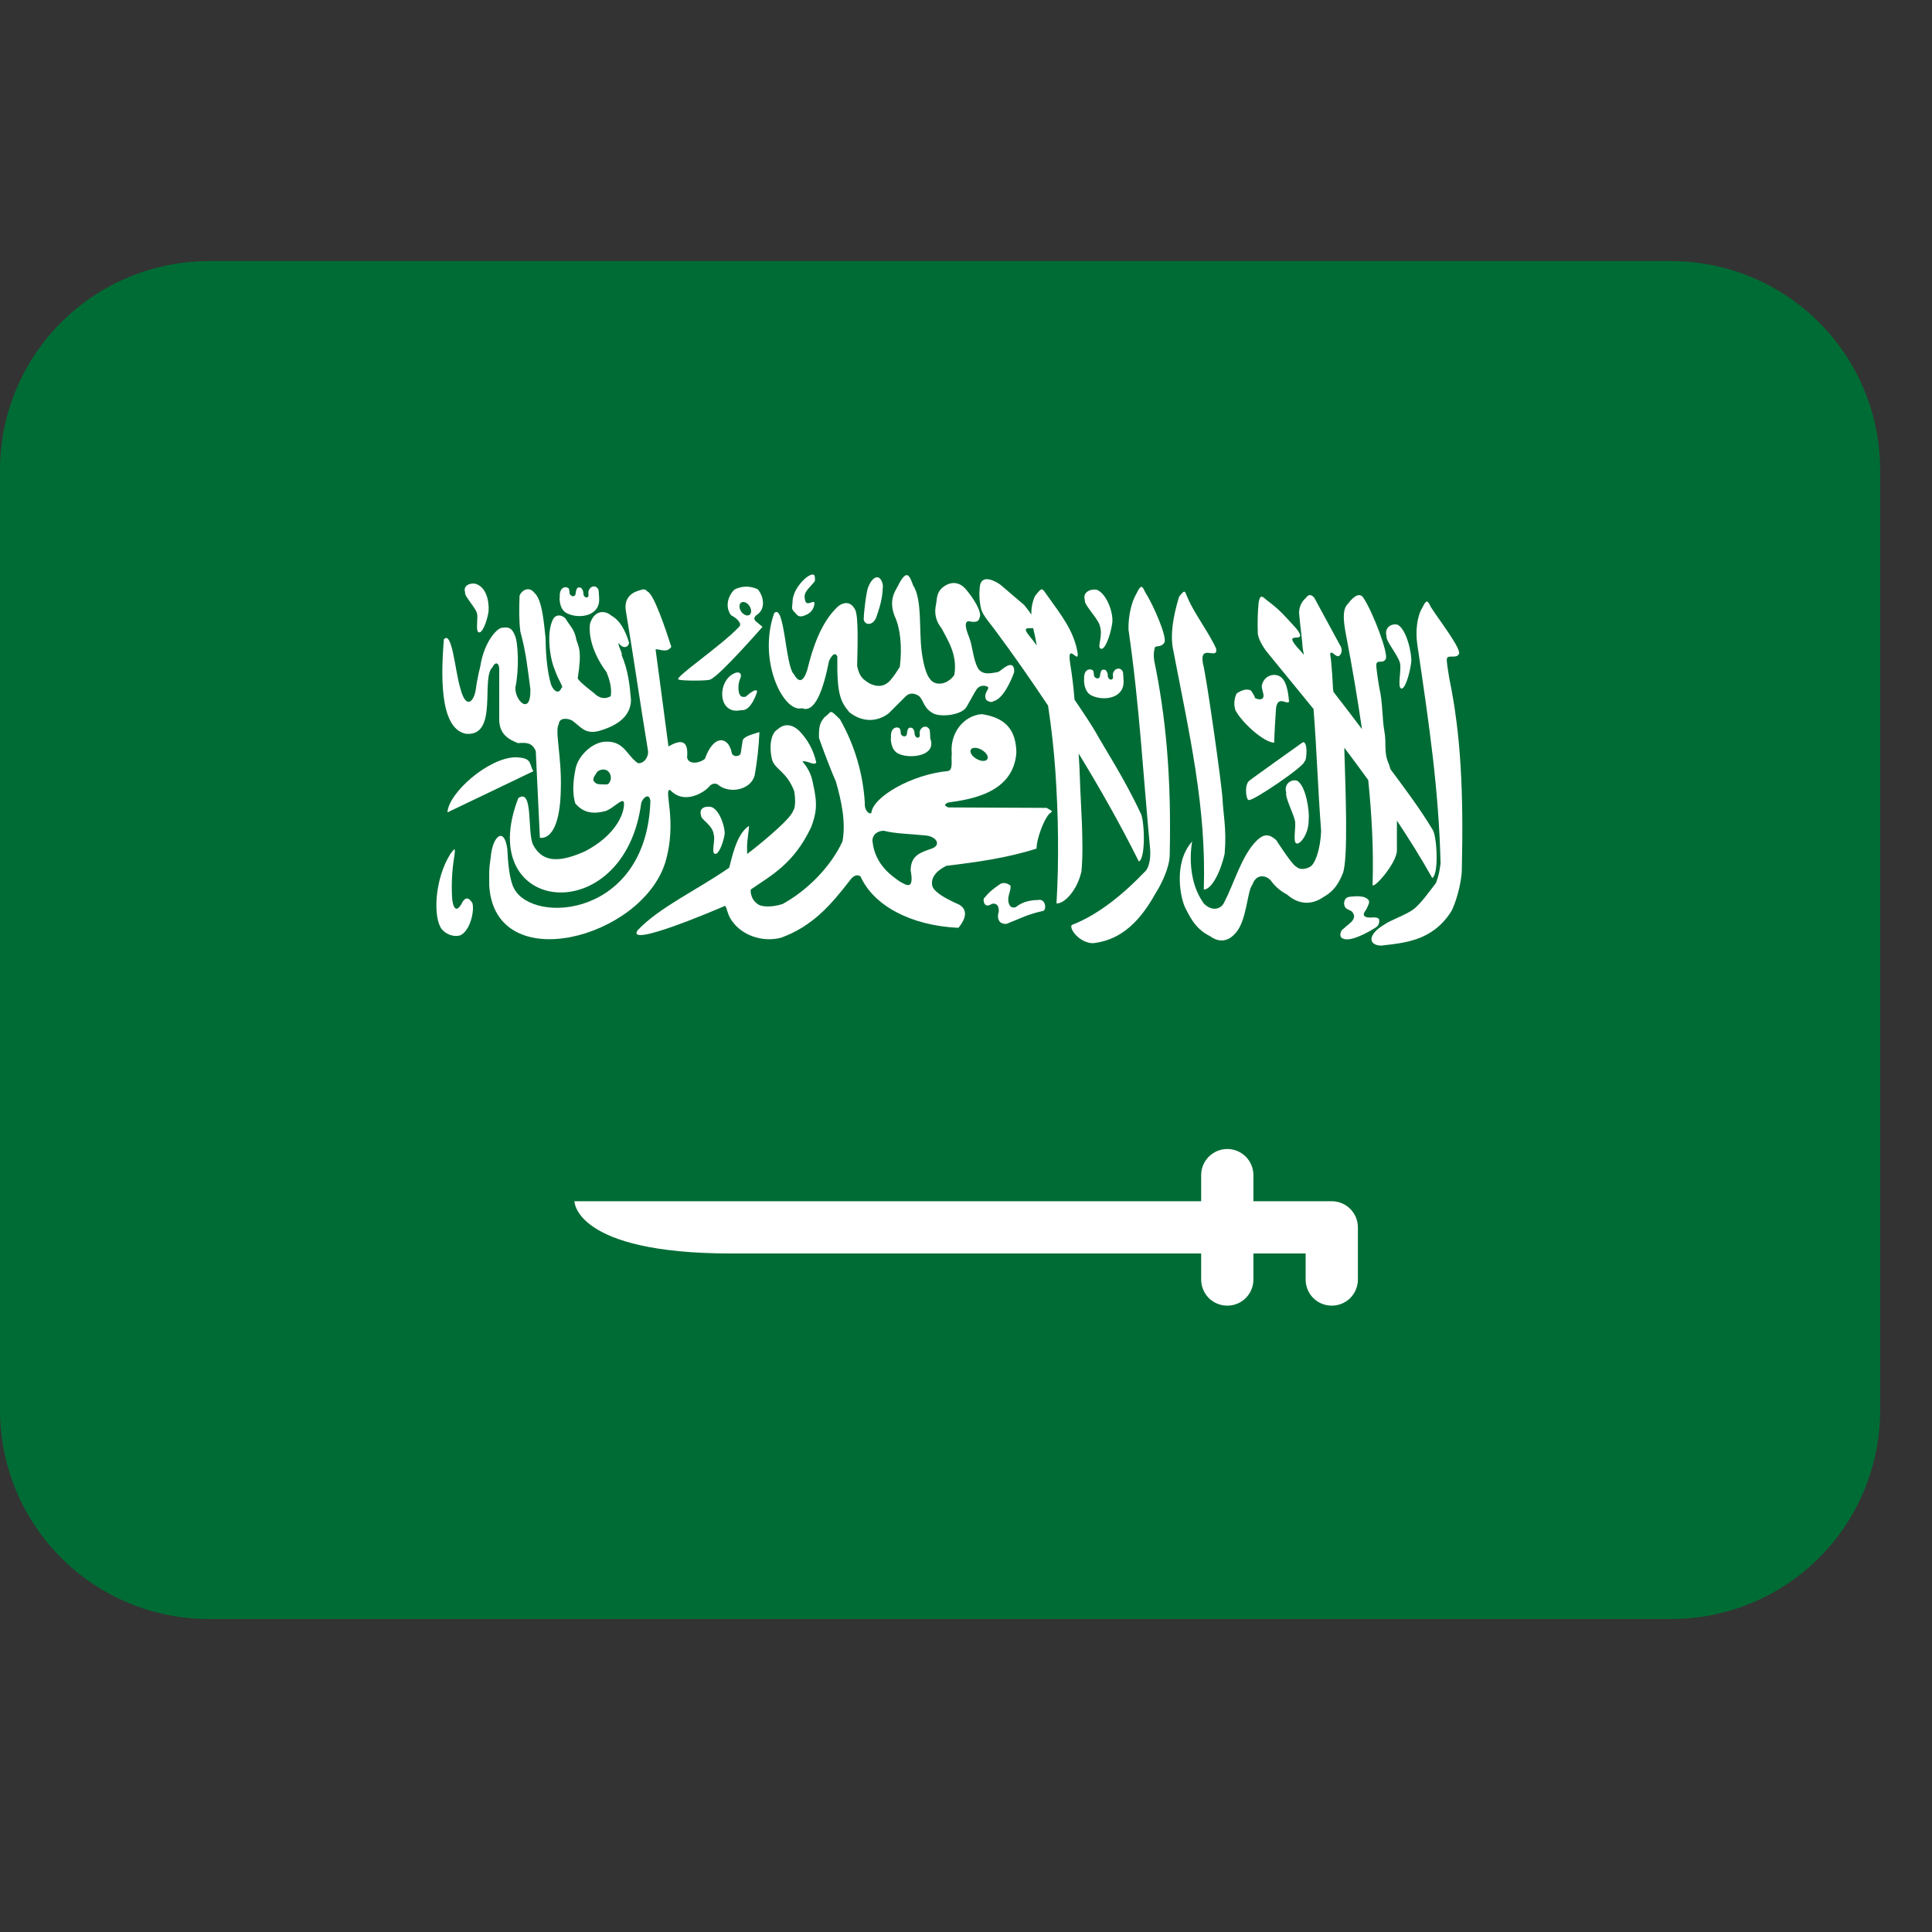
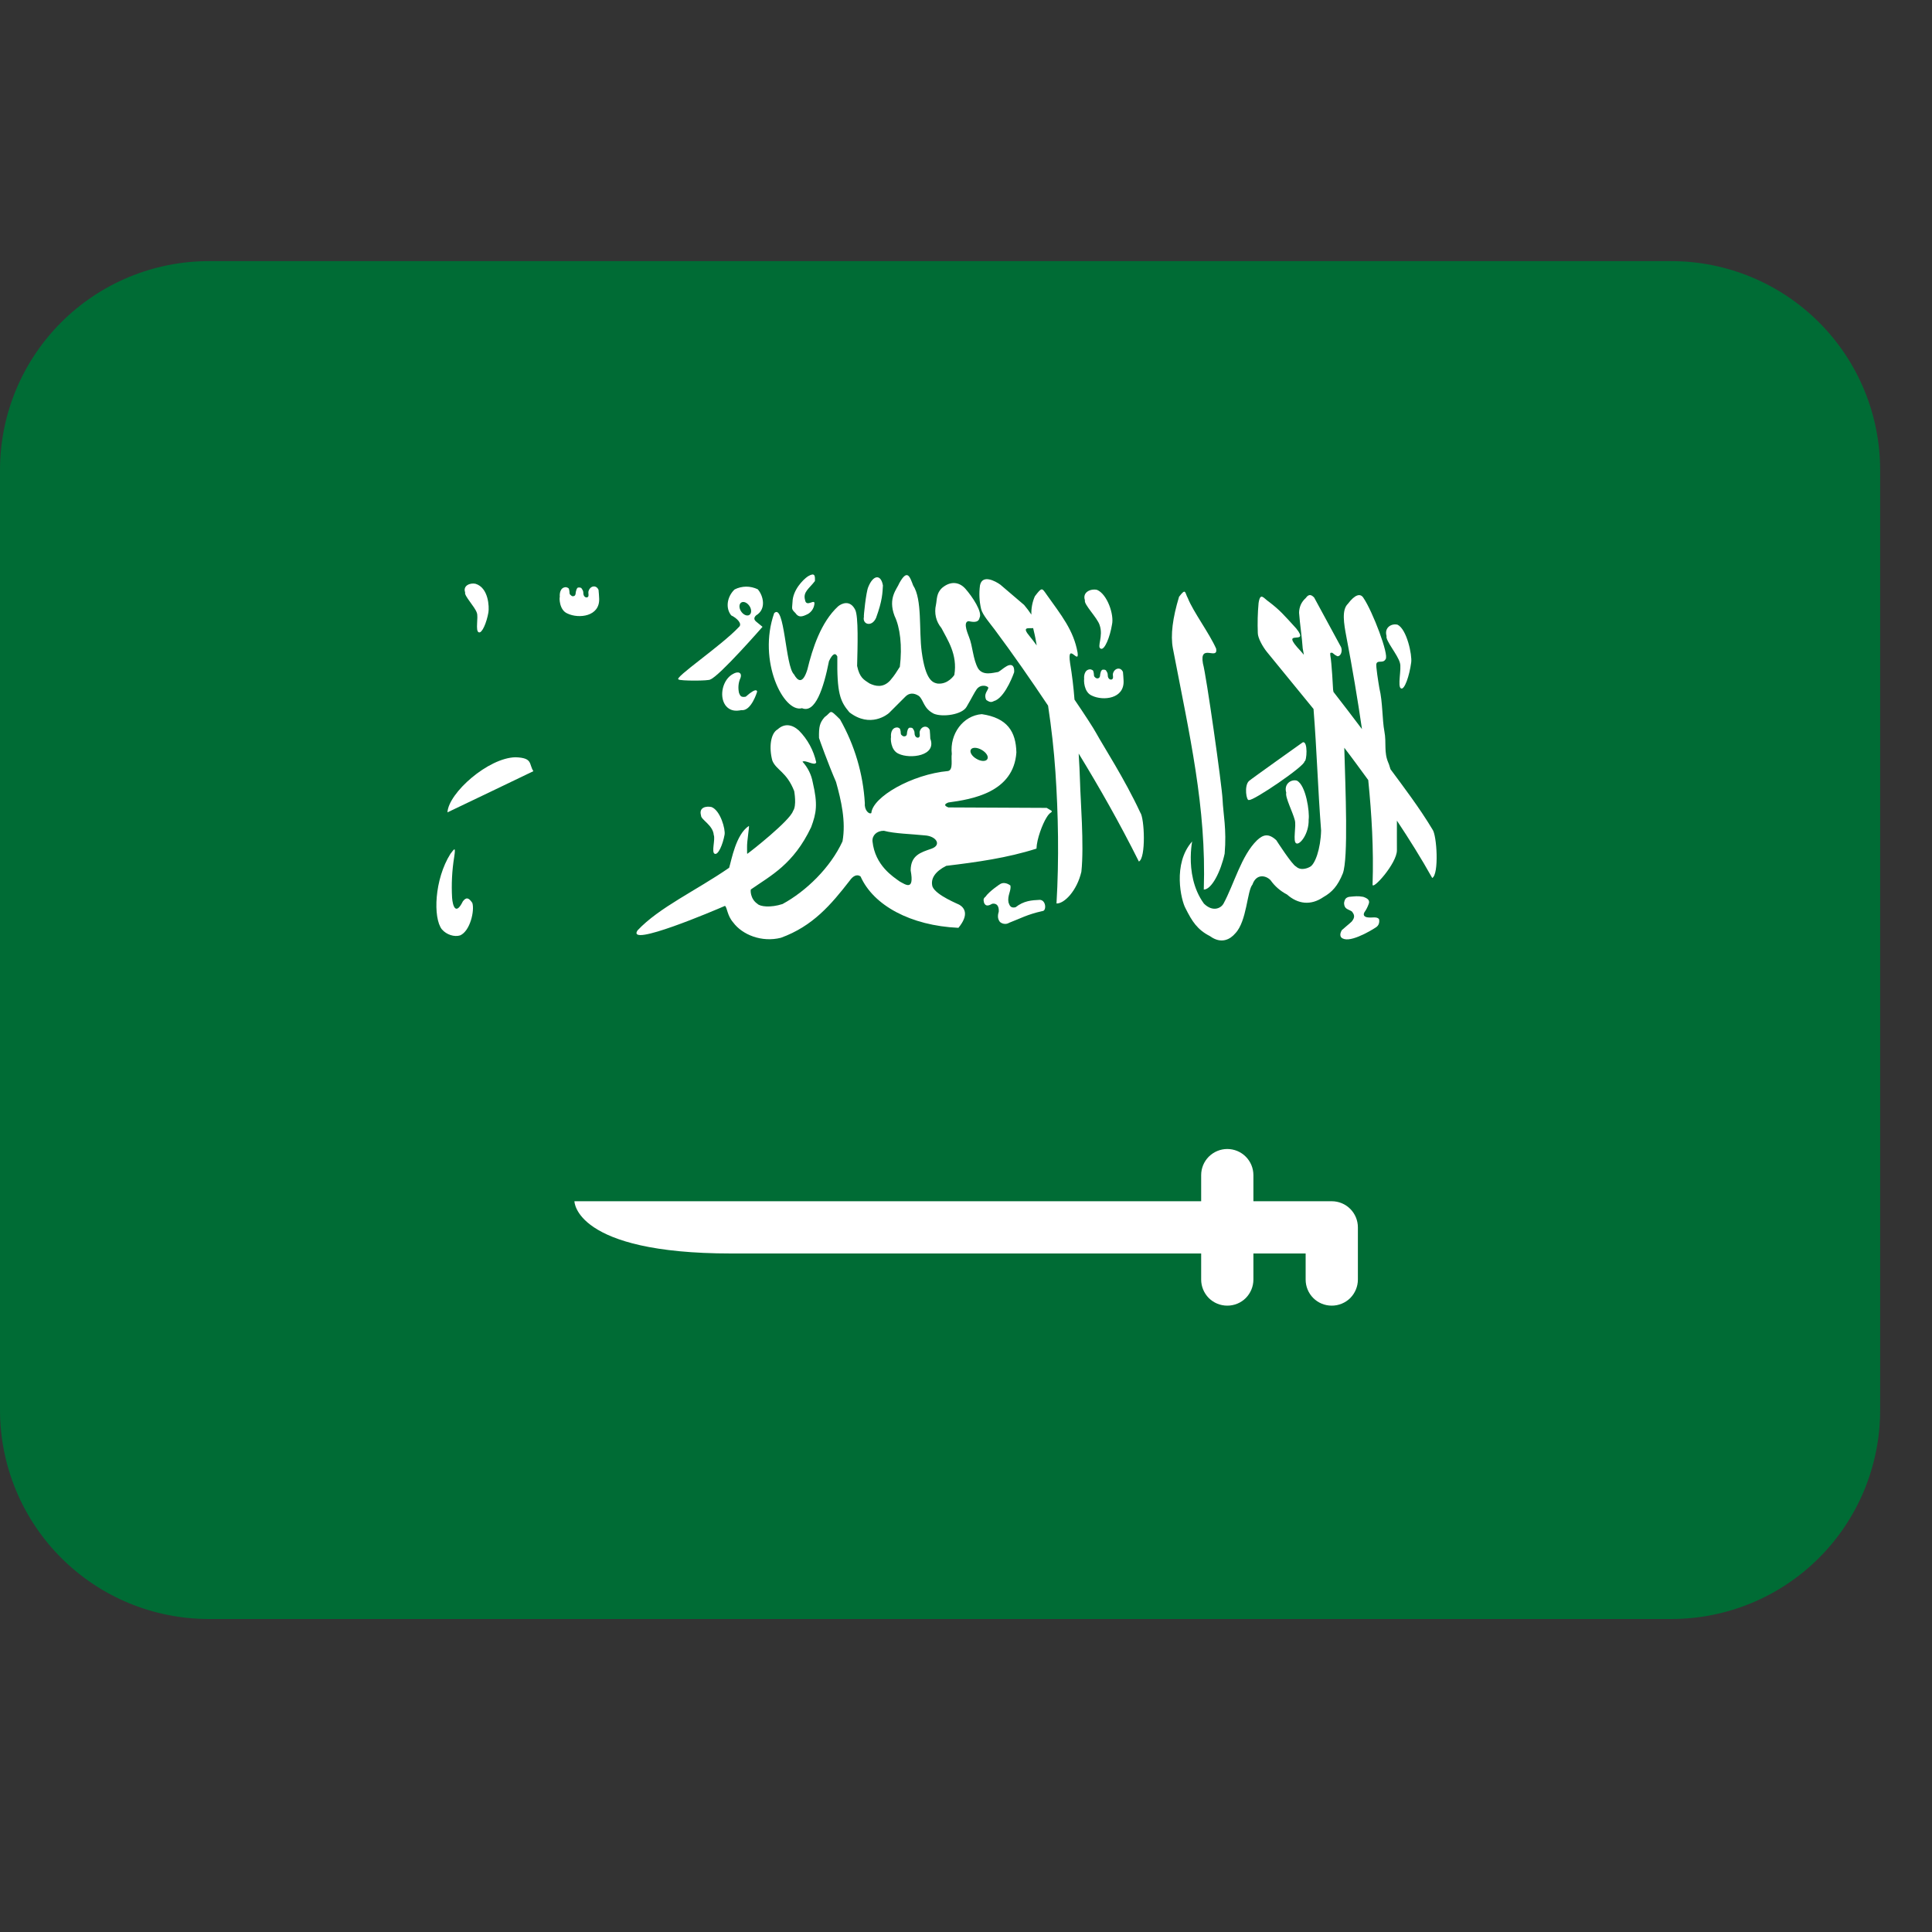
<svg xmlns="http://www.w3.org/2000/svg" width="25" height="25" viewBox="0 0 25 25" fill="none">
  <rect x="0" y="0" width="25" height="25" fill="#333333" stroke="none" />
  <g clip-path="url(#clip0_1001_10187)">
    <path d="M21.626 3.379H2.703C1.986 3.379 1.299 3.664 0.792 4.171C0.285 4.678 0 5.365 0 6.082L0 18.247C0 18.964 0.285 19.652 0.792 20.159C1.299 20.666 1.986 20.95 2.703 20.95H21.626C22.343 20.95 23.031 20.666 23.538 20.159C24.045 19.652 24.329 18.964 24.329 18.247V6.082C24.329 5.365 24.045 4.678 23.538 4.171C23.031 3.664 22.343 3.379 21.626 3.379Z" fill="#006C35" />
-     <path d="M6.027 9.495C6.454 9.536 6.218 8.773 6.373 8.634C6.402 8.566 6.456 8.565 6.46 8.652V9.299C6.456 9.51 6.595 9.572 6.702 9.616C6.815 9.607 6.889 9.611 6.933 9.72L6.986 10.84C6.986 10.84 7.245 10.915 7.257 10.21C7.27 9.796 7.175 9.45 7.231 9.37C7.233 9.291 7.334 9.286 7.404 9.324C7.515 9.403 7.565 9.5 7.738 9.462C8.003 9.389 8.161 9.261 8.165 9.058C8.149 8.866 8.128 8.673 8.045 8.48C8.056 8.445 7.994 8.355 8.005 8.319C8.053 8.394 8.125 8.388 8.141 8.319C8.097 8.171 8.027 8.03 7.913 7.968C7.82 7.886 7.684 7.902 7.634 8.074C7.611 8.271 7.705 8.507 7.849 8.698C7.879 8.773 7.922 8.897 7.903 9.009C7.827 9.053 7.75 9.035 7.686 8.968C7.686 8.968 7.476 8.81 7.476 8.775C7.532 8.418 7.489 8.378 7.458 8.279C7.436 8.142 7.371 8.098 7.319 8.005C7.266 7.95 7.195 7.95 7.161 8.005C7.068 8.166 7.111 8.512 7.179 8.667C7.227 8.809 7.301 8.899 7.266 8.899C7.237 8.979 7.177 8.96 7.134 8.868C7.072 8.676 7.06 8.39 7.06 8.261C7.041 8.101 7.021 7.76 6.916 7.673C6.852 7.586 6.756 7.628 6.723 7.708C6.717 7.867 6.715 8.025 6.733 8.172C6.805 8.428 6.828 8.654 6.863 8.917C6.873 9.269 6.66 9.07 6.669 8.895C6.719 8.669 6.706 8.312 6.662 8.221C6.627 8.132 6.586 8.109 6.502 8.123C6.436 8.118 6.264 8.306 6.216 8.617C6.216 8.617 6.175 8.777 6.157 8.92C6.133 9.08 6.028 9.194 5.954 8.897C5.889 8.682 5.85 8.15 5.743 8.274C5.712 8.69 5.674 9.421 6.027 9.495Z" fill="white" />
    <path d="M6.67 9.799C6.318 9.806 5.804 10.26 5.79 10.512C6.16 10.334 6.525 10.162 6.902 9.979C6.841 9.887 6.898 9.806 6.67 9.799Z" fill="white" />
-     <path d="M8.608 11.162C8.77 10.619 8.581 10.219 8.67 10.221C8.857 10.423 9.119 10.248 9.177 10.178C9.202 10.143 9.263 10.12 9.306 10.166C9.453 10.271 9.711 10.221 9.765 10.036C9.798 9.85 9.819 9.662 9.827 9.473C9.707 9.51 9.618 9.535 9.61 9.585L9.585 9.745C9.575 9.797 9.471 9.799 9.467 9.733C9.422 9.527 9.234 9.5 9.121 9.82C9.044 9.882 8.906 9.894 8.891 9.801C8.91 9.587 8.823 9.558 8.65 9.659C8.595 9.234 8.539 8.828 8.483 8.402C8.556 8.4 8.622 8.454 8.687 8.371C8.615 8.146 8.462 7.687 8.378 7.654C8.337 7.604 8.301 7.635 8.248 7.648C8.158 7.677 8.073 7.755 8.099 7.907C8.207 8.559 8.277 9.056 8.384 9.708C8.4 9.785 8.337 9.885 8.254 9.875C8.114 9.78 8.079 9.589 7.84 9.597C7.666 9.599 7.468 9.787 7.444 9.968C7.415 10.112 7.405 10.269 7.444 10.396C7.566 10.541 7.712 10.527 7.84 10.494C7.945 10.451 8.032 10.345 8.068 10.37C8.093 10.401 8.074 10.748 7.574 11.014C7.27 11.15 7.029 11.181 6.899 10.933C6.819 10.779 6.905 10.191 6.707 10.327C6.121 11.838 8.079 12.047 8.298 10.389C8.319 10.321 8.402 10.253 8.416 10.364C8.37 11.866 6.901 11.97 6.652 11.497C6.59 11.386 6.571 11.138 6.565 10.989C6.528 10.694 6.373 10.808 6.349 11.1C6.324 11.263 6.331 11.309 6.331 11.465C6.409 12.651 8.301 12.142 8.608 11.162ZM7.878 10.136C7.866 10.159 7.812 10.149 7.773 10.149C7.728 10.148 7.707 10.14 7.68 10.104C7.668 10.064 7.706 10.025 7.723 9.995C7.744 9.959 7.857 9.922 7.897 10.022C7.904 10.041 7.906 10.061 7.903 10.082C7.9 10.101 7.891 10.12 7.878 10.136Z" fill="white" />
    <path d="M9.192 8.792C9.31 8.749 9.867 8.111 9.867 8.111C9.838 8.086 9.813 8.068 9.784 8.043C9.752 8.016 9.756 7.989 9.784 7.963C9.921 7.882 9.877 7.706 9.805 7.625C9.758 7.603 9.707 7.591 9.655 7.591C9.603 7.592 9.551 7.604 9.505 7.628C9.408 7.721 9.385 7.869 9.462 7.963C9.536 7.998 9.611 8.073 9.561 8.114C9.333 8.357 8.709 8.777 8.781 8.792C8.797 8.812 9.18 8.812 9.192 8.792ZM9.605 7.791C9.641 7.782 9.687 7.814 9.709 7.861C9.73 7.909 9.719 7.954 9.683 7.963H9.682C9.647 7.971 9.601 7.94 9.579 7.892C9.558 7.844 9.57 7.8 9.605 7.791ZM5.989 11.664C5.897 11.851 5.858 11.722 5.85 11.617C5.84 11.442 5.849 11.265 5.877 11.091C5.9 10.942 5.877 10.988 5.829 11.048C5.62 11.38 5.602 11.878 5.718 12.026C5.779 12.096 5.879 12.127 5.954 12.104C6.085 12.047 6.143 11.781 6.112 11.684C6.067 11.616 6.033 11.605 5.989 11.664ZM12.869 8.144C13.11 8.467 13.338 8.796 13.562 9.131C13.606 9.422 13.638 9.706 13.657 9.987C13.694 10.531 13.705 11.119 13.671 11.691C13.772 11.695 13.936 11.526 13.993 11.28C14.03 10.938 13.98 10.331 13.976 10.129C13.972 10.003 13.966 9.877 13.958 9.751C14.224 10.186 14.484 10.642 14.737 11.148C14.83 11.105 14.81 10.587 14.755 10.514C14.553 10.079 14.274 9.65 14.184 9.485C14.151 9.424 14.039 9.251 13.904 9.053C13.892 8.895 13.873 8.737 13.847 8.581C13.805 8.292 13.967 8.613 13.944 8.445C13.893 8.155 13.732 7.96 13.544 7.695C13.483 7.609 13.485 7.592 13.391 7.716C13.358 7.791 13.343 7.872 13.346 7.953C13.317 7.91 13.286 7.868 13.252 7.828C13.15 7.74 13.048 7.653 12.945 7.566C12.877 7.517 12.71 7.429 12.681 7.575C12.667 7.678 12.672 7.782 12.696 7.882C12.713 7.955 12.818 8.075 12.869 8.144ZM13.369 8.128C13.382 8.184 13.396 8.24 13.405 8.297L13.415 8.352C13.386 8.312 13.357 8.274 13.326 8.236C13.215 8.105 13.307 8.133 13.369 8.128Z" fill="white" />
-     <path d="M14.813 11.281C14.578 11.527 14.238 11.829 13.869 11.969C13.829 12.013 13.968 12.205 14.146 12.205C14.446 12.169 14.709 12.001 14.953 11.559C15.019 11.456 15.134 11.235 15.136 11.063C15.159 10.059 15.086 9.277 14.936 8.551C14.926 8.493 14.928 8.433 14.944 8.376C14.963 8.353 15.029 8.376 15.064 8.319C15.115 8.267 14.928 7.834 14.822 7.668C14.784 7.594 14.771 7.544 14.708 7.677C14.642 7.785 14.598 7.973 14.603 8.149C14.746 9.138 14.79 10.004 14.883 10.992C14.89 11.088 14.876 11.227 14.813 11.281ZM18.753 8.774C18.743 8.704 18.712 8.54 18.724 8.519C18.743 8.469 18.841 8.525 18.876 8.467C18.927 8.415 18.623 8.025 18.517 7.858C18.478 7.784 18.466 7.734 18.403 7.867C18.337 7.975 18.314 8.169 18.34 8.34C18.499 9.414 18.617 10.22 18.641 11.173C18.627 11.263 18.624 11.312 18.582 11.425C18.488 11.546 18.384 11.696 18.287 11.769C18.189 11.841 17.982 11.911 17.913 11.964C17.699 12.089 17.698 12.232 17.873 12.236C18.172 12.201 18.526 12.177 18.77 11.808C18.835 11.705 18.913 11.426 18.916 11.255C18.939 10.25 18.904 9.5 18.753 8.774ZM16.488 9.61C16.491 9.472 16.504 9.29 16.511 9.176C16.515 9.133 16.525 9.085 16.565 9.074C16.606 9.063 16.679 9.116 16.68 9.072C16.672 8.984 16.654 8.855 16.605 8.793C16.537 8.693 16.358 8.717 16.327 8.874C16.327 8.932 16.354 8.963 16.349 9.016C16.341 9.046 16.31 9.066 16.236 9.031C16.248 9.02 16.188 8.937 16.188 8.937C16.131 8.902 16.054 8.939 16.004 8.971C15.986 9.005 15.976 9.042 15.973 9.081C15.97 9.119 15.975 9.158 15.988 9.194C16.069 9.347 16.352 9.608 16.488 9.61Z" fill="white" />
    <path d="M16.393 8.435C16.591 8.678 16.793 8.924 16.997 9.174C17.041 9.732 17.052 10.189 17.095 10.747C17.089 10.984 17.016 11.19 16.947 11.219C16.947 11.219 16.842 11.28 16.771 11.213C16.72 11.192 16.515 10.872 16.515 10.872C16.411 10.776 16.342 10.803 16.267 10.872C16.062 11.07 15.969 11.442 15.83 11.697C15.794 11.755 15.692 11.803 15.579 11.693C15.293 11.302 15.461 10.746 15.426 10.889C15.171 11.176 15.283 11.651 15.341 11.754C15.425 11.922 15.493 12.03 15.656 12.113C15.805 12.222 15.921 12.153 15.985 12.077C16.135 11.921 16.137 11.526 16.207 11.446C16.256 11.302 16.381 11.326 16.441 11.39C16.496 11.468 16.569 11.531 16.654 11.575C16.794 11.699 16.961 11.721 17.125 11.608C17.237 11.545 17.311 11.463 17.376 11.302C17.449 11.107 17.41 10.213 17.395 9.676C17.499 9.811 17.601 9.952 17.705 10.094C17.75 10.542 17.776 10.988 17.761 11.443C17.75 11.534 18.078 11.173 18.076 11.001C18.075 10.863 18.076 10.737 18.076 10.619C18.234 10.857 18.388 11.102 18.533 11.361C18.623 11.314 18.593 10.804 18.536 10.733C18.369 10.454 18.147 10.162 17.993 9.954C17.983 9.928 17.978 9.898 17.966 9.873C17.904 9.731 17.943 9.616 17.914 9.464C17.885 9.312 17.893 9.085 17.849 8.905C17.837 8.834 17.8 8.609 17.811 8.588C17.828 8.537 17.896 8.589 17.929 8.531C17.979 8.477 17.758 7.906 17.646 7.742C17.605 7.669 17.532 7.694 17.442 7.813C17.359 7.892 17.39 8.07 17.422 8.24C17.501 8.651 17.567 9.045 17.624 9.435C17.502 9.273 17.379 9.112 17.255 8.953L17.25 8.923C17.25 8.916 17.232 8.569 17.215 8.486C17.213 8.453 17.205 8.443 17.24 8.447C17.277 8.478 17.282 8.48 17.305 8.491C17.343 8.498 17.376 8.434 17.354 8.375L17.005 7.732C16.977 7.704 16.941 7.674 16.896 7.739C16.869 7.763 16.847 7.792 16.832 7.825C16.818 7.858 16.81 7.894 16.81 7.93C16.821 8.082 16.847 8.238 16.857 8.39L16.872 8.473C16.857 8.455 16.838 8.432 16.83 8.424C16.533 8.111 16.966 8.373 16.773 8.132C16.609 7.952 16.562 7.896 16.421 7.788C16.351 7.742 16.309 7.656 16.286 7.803C16.274 7.932 16.271 8.062 16.276 8.192C16.276 8.254 16.338 8.367 16.393 8.435ZM10.378 9.164C10.548 9.235 10.657 8.91 10.727 8.555C10.774 8.455 10.811 8.444 10.835 8.495C10.829 8.968 10.869 9.073 10.991 9.217C11.262 9.426 11.486 9.243 11.504 9.226L11.715 9.015C11.762 8.966 11.825 8.962 11.891 9.006C11.956 9.064 11.947 9.166 12.085 9.236C12.201 9.283 12.45 9.247 12.507 9.147C12.585 9.014 12.604 8.968 12.639 8.918C12.694 8.845 12.789 8.878 12.789 8.901C12.78 8.942 12.725 8.983 12.762 9.057C12.829 9.106 12.844 9.074 12.883 9.064C13.021 8.997 13.123 8.699 13.123 8.699C13.13 8.587 13.067 8.597 13.027 8.62C12.974 8.651 12.971 8.662 12.918 8.695C12.85 8.705 12.72 8.749 12.656 8.649C12.589 8.529 12.588 8.361 12.538 8.24C12.538 8.232 12.45 8.049 12.532 8.038C12.573 8.045 12.661 8.068 12.675 7.995C12.717 7.923 12.582 7.719 12.49 7.616C12.41 7.528 12.298 7.517 12.191 7.607C12.115 7.677 12.126 7.754 12.111 7.827C12.099 7.879 12.099 7.934 12.111 7.986C12.123 8.038 12.148 8.086 12.182 8.127C12.257 8.275 12.394 8.466 12.349 8.734C12.349 8.734 12.269 8.861 12.129 8.845C12.071 8.832 11.977 8.807 11.927 8.435C11.889 8.153 11.936 7.759 11.816 7.575C11.773 7.463 11.742 7.356 11.637 7.546C11.608 7.621 11.487 7.735 11.575 7.969C11.647 8.117 11.677 8.359 11.644 8.628C11.594 8.704 11.583 8.73 11.518 8.806C11.426 8.905 11.326 8.88 11.25 8.843C11.178 8.795 11.123 8.77 11.091 8.617C11.097 8.374 11.11 7.975 11.066 7.89C11 7.759 10.892 7.807 10.845 7.846C10.623 8.05 10.513 8.392 10.447 8.665C10.385 8.864 10.319 8.807 10.274 8.726C10.161 8.621 10.154 7.798 10.018 7.934C9.8 8.552 10.141 9.23 10.378 9.164Z" fill="white" />
    <path d="M13.608 10.492L13.544 10.454L12.272 10.448C12.207 10.423 12.226 10.402 12.272 10.384C12.576 10.343 13.116 10.255 13.152 9.737C13.146 9.467 13.035 9.29 12.704 9.241C12.462 9.26 12.288 9.496 12.316 9.755C12.304 9.825 12.339 9.962 12.268 9.977C11.801 10.02 11.292 10.312 11.275 10.521C11.246 10.541 11.183 10.484 11.191 10.395C11.169 10.013 11.059 9.642 10.87 9.309C10.723 9.162 10.769 9.211 10.67 9.28C10.607 9.353 10.595 9.403 10.598 9.549C10.598 9.554 10.717 9.886 10.818 10.118C10.885 10.357 10.948 10.629 10.902 10.887C10.746 11.227 10.43 11.533 10.126 11.698C9.969 11.749 9.835 11.731 9.802 11.696C9.705 11.631 9.71 11.511 9.717 11.509C9.973 11.33 10.267 11.186 10.496 10.704C10.564 10.521 10.584 10.409 10.517 10.124C10.499 10.024 10.453 9.931 10.384 9.856C10.425 9.829 10.544 9.918 10.562 9.865C10.528 9.709 10.45 9.566 10.338 9.453C10.247 9.37 10.148 9.36 10.064 9.437C9.969 9.489 9.949 9.677 9.994 9.842C10.044 9.966 10.18 9.987 10.277 10.237C10.277 10.242 10.312 10.423 10.262 10.494C10.223 10.619 9.706 11.025 9.677 11.043C9.663 11.06 9.669 11.034 9.667 10.967C9.664 10.884 9.7 10.69 9.69 10.688C9.522 10.797 9.466 11.13 9.435 11.229C9.01 11.523 8.528 11.742 8.249 12.04C8.104 12.267 9.248 11.78 9.381 11.722C9.411 11.743 9.408 11.845 9.487 11.936C9.606 12.097 9.858 12.197 10.104 12.135C10.517 11.986 10.755 11.705 10.997 11.393C11.032 11.342 11.086 11.304 11.136 11.342C11.302 11.715 11.782 11.978 12.402 12.006C12.546 11.831 12.476 11.746 12.418 11.71C12.418 11.705 12.112 11.588 12.066 11.472C12.037 11.367 12.106 11.274 12.244 11.204C12.642 11.156 13.033 11.102 13.412 10.981C13.416 10.854 13.49 10.663 13.541 10.581C13.59 10.497 13.616 10.522 13.608 10.492ZM12.563 9.699C12.582 9.668 12.645 9.669 12.704 9.704C12.762 9.737 12.796 9.791 12.776 9.823C12.757 9.856 12.693 9.854 12.635 9.819C12.576 9.785 12.544 9.732 12.563 9.699ZM12.051 10.983C11.915 11.03 11.784 11.067 11.784 11.264C11.835 11.538 11.714 11.444 11.643 11.407C11.559 11.346 11.323 11.201 11.29 10.887C11.284 10.812 11.343 10.75 11.437 10.75C11.578 10.788 11.787 10.791 11.968 10.81C12.116 10.819 12.19 10.935 12.051 10.983ZM7.343 7.939C7.489 8.009 7.765 7.979 7.753 7.743C7.753 7.722 7.747 7.652 7.745 7.633C7.715 7.563 7.634 7.58 7.615 7.652C7.609 7.676 7.625 7.714 7.605 7.726C7.592 7.738 7.546 7.731 7.548 7.666C7.548 7.645 7.532 7.623 7.523 7.61C7.514 7.604 7.509 7.602 7.492 7.602C7.471 7.602 7.471 7.608 7.461 7.625C7.456 7.642 7.449 7.66 7.449 7.679C7.446 7.702 7.438 7.711 7.421 7.715C7.402 7.715 7.406 7.717 7.391 7.706C7.381 7.696 7.37 7.692 7.37 7.675C7.37 7.656 7.367 7.636 7.361 7.617C7.352 7.606 7.34 7.602 7.325 7.598C7.245 7.598 7.24 7.689 7.244 7.724C7.237 7.73 7.234 7.894 7.343 7.939Z" fill="white" />
    <path d="M11.834 9.48C11.834 9.459 11.819 9.437 11.81 9.424C11.801 9.418 11.795 9.416 11.778 9.416C11.758 9.416 11.759 9.422 11.747 9.439C11.742 9.457 11.736 9.474 11.736 9.493C11.734 9.517 11.724 9.525 11.707 9.528C11.688 9.528 11.692 9.53 11.677 9.521C11.667 9.511 11.656 9.507 11.656 9.49C11.656 9.47 11.653 9.451 11.646 9.432C11.638 9.421 11.626 9.416 11.611 9.413C11.531 9.413 11.525 9.504 11.53 9.539C11.524 9.545 11.52 9.708 11.629 9.754C11.775 9.824 12.124 9.783 12.038 9.558C12.037 9.521 12.034 9.484 12.031 9.447C12.001 9.378 11.919 9.395 11.901 9.467C11.896 9.491 11.912 9.528 11.89 9.541C11.88 9.553 11.832 9.545 11.834 9.48ZM14.13 9.002C14.276 9.072 14.551 9.043 14.539 8.807C14.537 8.77 14.535 8.733 14.531 8.696C14.502 8.626 14.421 8.644 14.402 8.715C14.396 8.739 14.413 8.777 14.391 8.789C14.379 8.801 14.332 8.795 14.334 8.729C14.334 8.708 14.319 8.686 14.31 8.673C14.3 8.667 14.295 8.665 14.277 8.665C14.257 8.666 14.258 8.671 14.246 8.688C14.242 8.706 14.235 8.723 14.235 8.742C14.232 8.766 14.223 8.774 14.207 8.778C14.188 8.778 14.192 8.78 14.176 8.77C14.167 8.76 14.156 8.756 14.156 8.739C14.156 8.719 14.152 8.699 14.146 8.68C14.137 8.669 14.125 8.665 14.11 8.661C14.03 8.661 14.025 8.753 14.029 8.787C14.025 8.794 14.021 8.957 14.13 9.002ZM14.229 8.088C14.281 8.234 14.189 8.373 14.244 8.394C14.293 8.417 14.363 8.243 14.389 8.083C14.419 7.953 14.327 7.688 14.196 7.633C14.116 7.614 14.002 7.661 14.039 7.768C14.021 7.819 14.2 7.994 14.229 8.088ZM15.577 11.511C15.679 11.511 15.797 11.277 15.847 11.046C15.874 10.727 15.828 10.533 15.82 10.345C15.811 10.158 15.608 8.728 15.566 8.586C15.517 8.318 15.764 8.551 15.737 8.394C15.651 8.198 15.438 7.912 15.371 7.741C15.33 7.668 15.348 7.603 15.257 7.722C15.174 7.996 15.145 8.219 15.177 8.389C15.392 9.511 15.612 10.444 15.577 11.511ZM18.115 8.578C18.139 8.651 18.08 8.886 18.129 8.908C18.174 8.932 18.238 8.745 18.261 8.571C18.274 8.476 18.205 8.144 18.085 8.084C18.012 8.064 17.909 8.115 17.942 8.231C17.925 8.287 18.089 8.475 18.115 8.578ZM9.249 11.048C9.293 11.067 9.353 10.929 9.376 10.801C9.389 10.731 9.322 10.487 9.207 10.443C9.137 10.428 9.041 10.447 9.071 10.551C9.068 10.607 9.226 10.675 9.236 10.805C9.259 10.859 9.202 11.033 9.249 11.048ZM6.17 7.929C6.193 7.986 6.148 8.165 6.195 8.182C6.237 8.2 6.297 8.057 6.32 7.925C6.332 7.852 6.322 7.605 6.153 7.554C6.084 7.539 5.987 7.577 6.019 7.666C6.003 7.708 6.145 7.851 6.17 7.929ZM9.483 8.722C9.354 8.792 9.303 9.001 9.384 9.122C9.46 9.229 9.578 9.189 9.595 9.189C9.722 9.205 9.797 8.951 9.797 8.951C9.797 8.951 9.801 8.88 9.65 9.015C9.587 9.027 9.578 9.003 9.563 8.967C9.548 8.901 9.554 8.831 9.583 8.77C9.604 8.707 9.555 8.679 9.483 8.722ZM10.458 7.943C10.479 7.93 10.496 7.913 10.51 7.893C10.524 7.872 10.533 7.849 10.537 7.825C10.557 7.727 10.433 7.872 10.417 7.762C10.389 7.66 10.469 7.618 10.545 7.519C10.548 7.451 10.546 7.403 10.454 7.458C10.389 7.502 10.259 7.636 10.255 7.79C10.251 7.877 10.235 7.877 10.292 7.932C10.333 7.992 10.375 7.986 10.458 7.943ZM11.336 7.996C11.419 7.769 11.419 7.673 11.425 7.576C11.4 7.429 11.3 7.434 11.235 7.597C11.207 7.658 11.173 7.982 11.179 7.982C11.156 8.079 11.28 8.12 11.336 7.996ZM16.857 9.606C16.857 9.606 16.179 10.088 16.163 10.105C16.095 10.164 16.129 10.375 16.163 10.351C16.211 10.37 16.893 9.907 16.879 9.853C16.911 9.854 16.927 9.582 16.857 9.606ZM16.774 10.913C16.819 10.938 16.939 10.79 16.934 10.605C16.948 10.51 16.9 10.16 16.781 10.101C16.708 10.081 16.61 10.143 16.644 10.258C16.627 10.314 16.728 10.508 16.754 10.61C16.778 10.684 16.725 10.892 16.774 10.913ZM12.935 11.924C12.935 11.93 12.993 11.98 13.06 11.94C13.202 11.886 13.291 11.833 13.49 11.789C13.542 11.788 13.539 11.649 13.456 11.644C13.349 11.649 13.249 11.655 13.141 11.74C13.075 11.755 13.064 11.715 13.05 11.678C13.033 11.588 13.087 11.526 13.075 11.459C13.079 11.463 13.014 11.403 12.947 11.437C12.943 11.437 12.797 11.536 12.751 11.605C12.722 11.627 12.725 11.646 12.734 11.683C12.756 11.734 12.796 11.719 12.841 11.694C12.9 11.686 12.928 11.726 12.924 11.796C12.895 11.886 12.935 11.919 12.935 11.924ZM17.363 12.036C17.34 12.075 17.325 12.133 17.394 12.151C17.521 12.187 17.814 11.996 17.814 11.993C17.861 11.957 17.846 11.89 17.842 11.89C17.814 11.859 17.752 11.877 17.71 11.872C17.69 11.872 17.624 11.862 17.656 11.804C17.678 11.773 17.696 11.738 17.709 11.702C17.728 11.658 17.711 11.629 17.64 11.605C17.567 11.592 17.538 11.598 17.458 11.605C17.415 11.615 17.4 11.634 17.392 11.686C17.395 11.766 17.443 11.762 17.493 11.794C17.522 11.831 17.541 11.865 17.491 11.925C17.444 11.969 17.41 11.993 17.363 12.036ZM17.233 15.544H16.219V15.206C16.219 15.116 16.183 15.03 16.12 14.967C16.057 14.904 15.971 14.868 15.881 14.868C15.791 14.868 15.706 14.904 15.642 14.967C15.579 15.03 15.543 15.116 15.543 15.206V15.544H7.433C7.433 15.544 7.433 16.22 9.461 16.22H15.543V16.558C15.543 16.647 15.579 16.733 15.642 16.797C15.706 16.86 15.791 16.895 15.881 16.895C15.971 16.895 16.057 16.86 16.12 16.797C16.183 16.733 16.219 16.647 16.219 16.558V16.22H16.895V16.558C16.895 16.647 16.93 16.733 16.994 16.797C17.057 16.86 17.143 16.895 17.233 16.895C17.322 16.895 17.408 16.86 17.472 16.797C17.535 16.733 17.571 16.647 17.571 16.558V15.882C17.571 15.792 17.535 15.706 17.472 15.643C17.408 15.579 17.322 15.544 17.233 15.544Z" fill="white" />
  </g>
  <defs>
    <clipPath id="clip0_1001_10187">
      <rect width="24.329" height="24.329" fill="white" />
    </clipPath>
  </defs>
</svg>